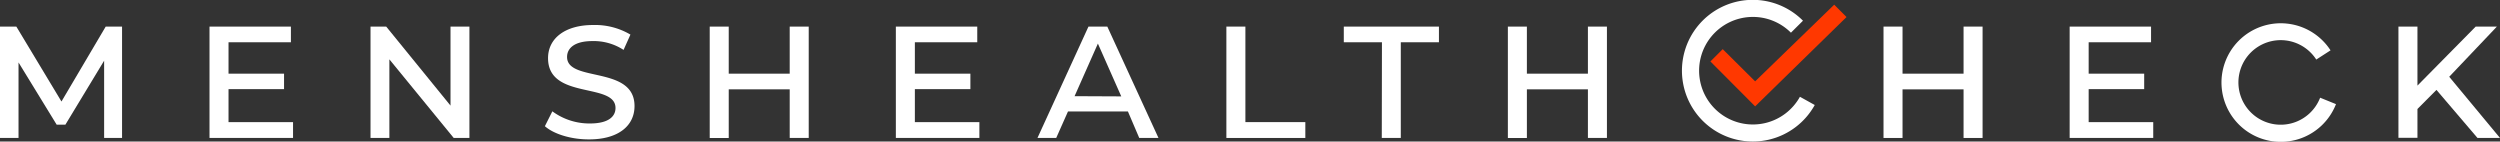
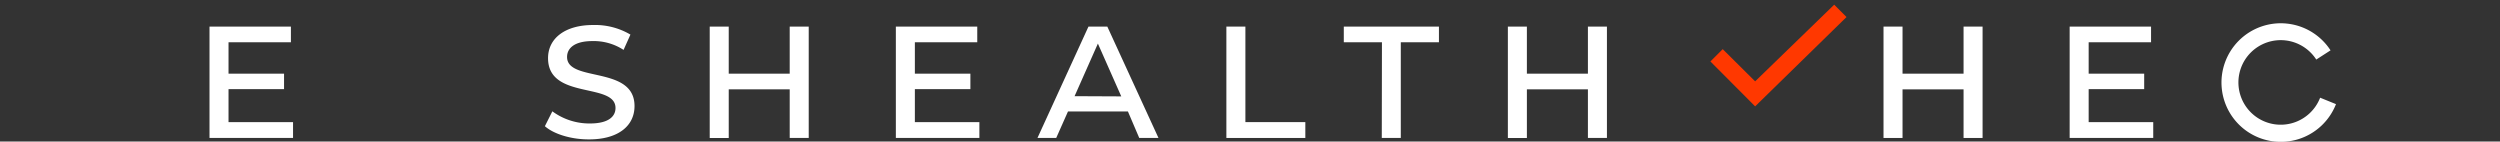
<svg xmlns="http://www.w3.org/2000/svg" viewBox="0 0 458.81 25.98">
  <rect x="0" y="0" width="458.81" height="25.98" fill="#333333" stroke="none" />
  <defs>
    <style>.cls-1{fill:#fff;}.cls-2{fill:#ff3800;}</style>
  </defs>
  <g id="Layer_2" data-name="Layer 2">
    <g id="Layer_1-2" data-name="Layer 1">
-       <path class="cls-1" d="M330.33,17.76A9.87,9.87,0,1,1,328.68,6l2.21-2.2a13,13,0,1,0,2.16,15.47Z" />
-       <path class="cls-1" d="M19.11,25.32l0-14.18L12,22.88H10.4l-7-11.42V25.32H0V4.88H3l8.28,13.75L19.4,4.88h3l0,20.44Z" />
      <path class="cls-1" d="M53.78,22.41v2.91H38.45V4.88H53.39V7.76H41.94v5.76H52.13v2.84H41.94v6.05Z" />
-       <path class="cls-1" d="M86.15,4.88V25.32H83.27L71.46,10.89V25.32H68V4.88h2.88l11.8,14.5V4.88Z" />
      <path class="cls-1" d="M100,23.16l1.37-2.73a11.43,11.43,0,0,0,6.91,2.23c3.42,0,4.68-1.3,4.68-2.84,0-4.76-12.38-1.44-12.38-9.15,0-3.63,3.13-6.08,8.24-6.08a12.75,12.75,0,0,1,6.88,1.76l-1.26,2.81a10,10,0,0,0-5.73-1.62c-3.27,0-4.64,1.3-4.64,2.92,0,4.71,12.38,1.51,12.38,9,0,3.71-3.09,6.12-8.31,6.12C104.94,25.61,101.66,24.64,100,23.16Z" />
      <path class="cls-1" d="M130.25,4.88h3.49v8.64h11.19V4.88h3.49V25.32h-3.49V16.4H133.74v8.92h-3.49Z" />
      <path class="cls-1" d="M179.74,22.41v2.91H164.41V4.88h14.94V7.76H167.9v5.76h10.19v2.84H167.9v6.05Z" />
      <path class="cls-1" d="M207,20.46H196l-2.16,4.86H190.4l9.36-20.44h3.46l9.39,20.44h-3.53Zm-1.22-2.77L201.49,8l-4.28,9.65Z" />
      <path class="cls-1" d="M225.07,4.88h3.49V22.41h11v2.91H225.07Z" />
      <path class="cls-1" d="M253.62,7.76h-7V4.88h17.46V7.76h-7V25.32h-3.49Z" />
      <path class="cls-1" d="M276.73,4.88h3.49v8.64h11.2V4.88h3.49V25.32h-3.49V16.4h-11.2v8.92h-3.49Z" />
      <path class="cls-1" d="M345.67,4.88h3.49v8.64h11.2V4.88h3.49V25.32h-3.49V16.4h-11.2v8.92h-3.49Z" />
      <path class="cls-1" d="M395.17,22.41v2.91H379.83V4.88h14.94V7.76H383.32v5.76h10.19v2.84H383.32v6.05Z" />
-       <path class="cls-1" d="M447.15,16.5,443.66,20v5.29h-3.49V4.88h3.49V15.71L454.35,4.88h3.89l-8.75,9.21,9.32,11.23h-4.13Z" />
      <polygon class="cls-2" points="322.11 14.93 316.16 9.02 313.9 11.28 322.11 19.52 338.88 3.13 336.62 0.86 322.11 14.93" />
      <path class="cls-1" d="M425.8,17.93a7.76,7.76,0,1,1-.71-7l2.62-1.69a10.88,10.88,0,1,0,1,9.87Z" />
    </g>
  </g>
</svg>